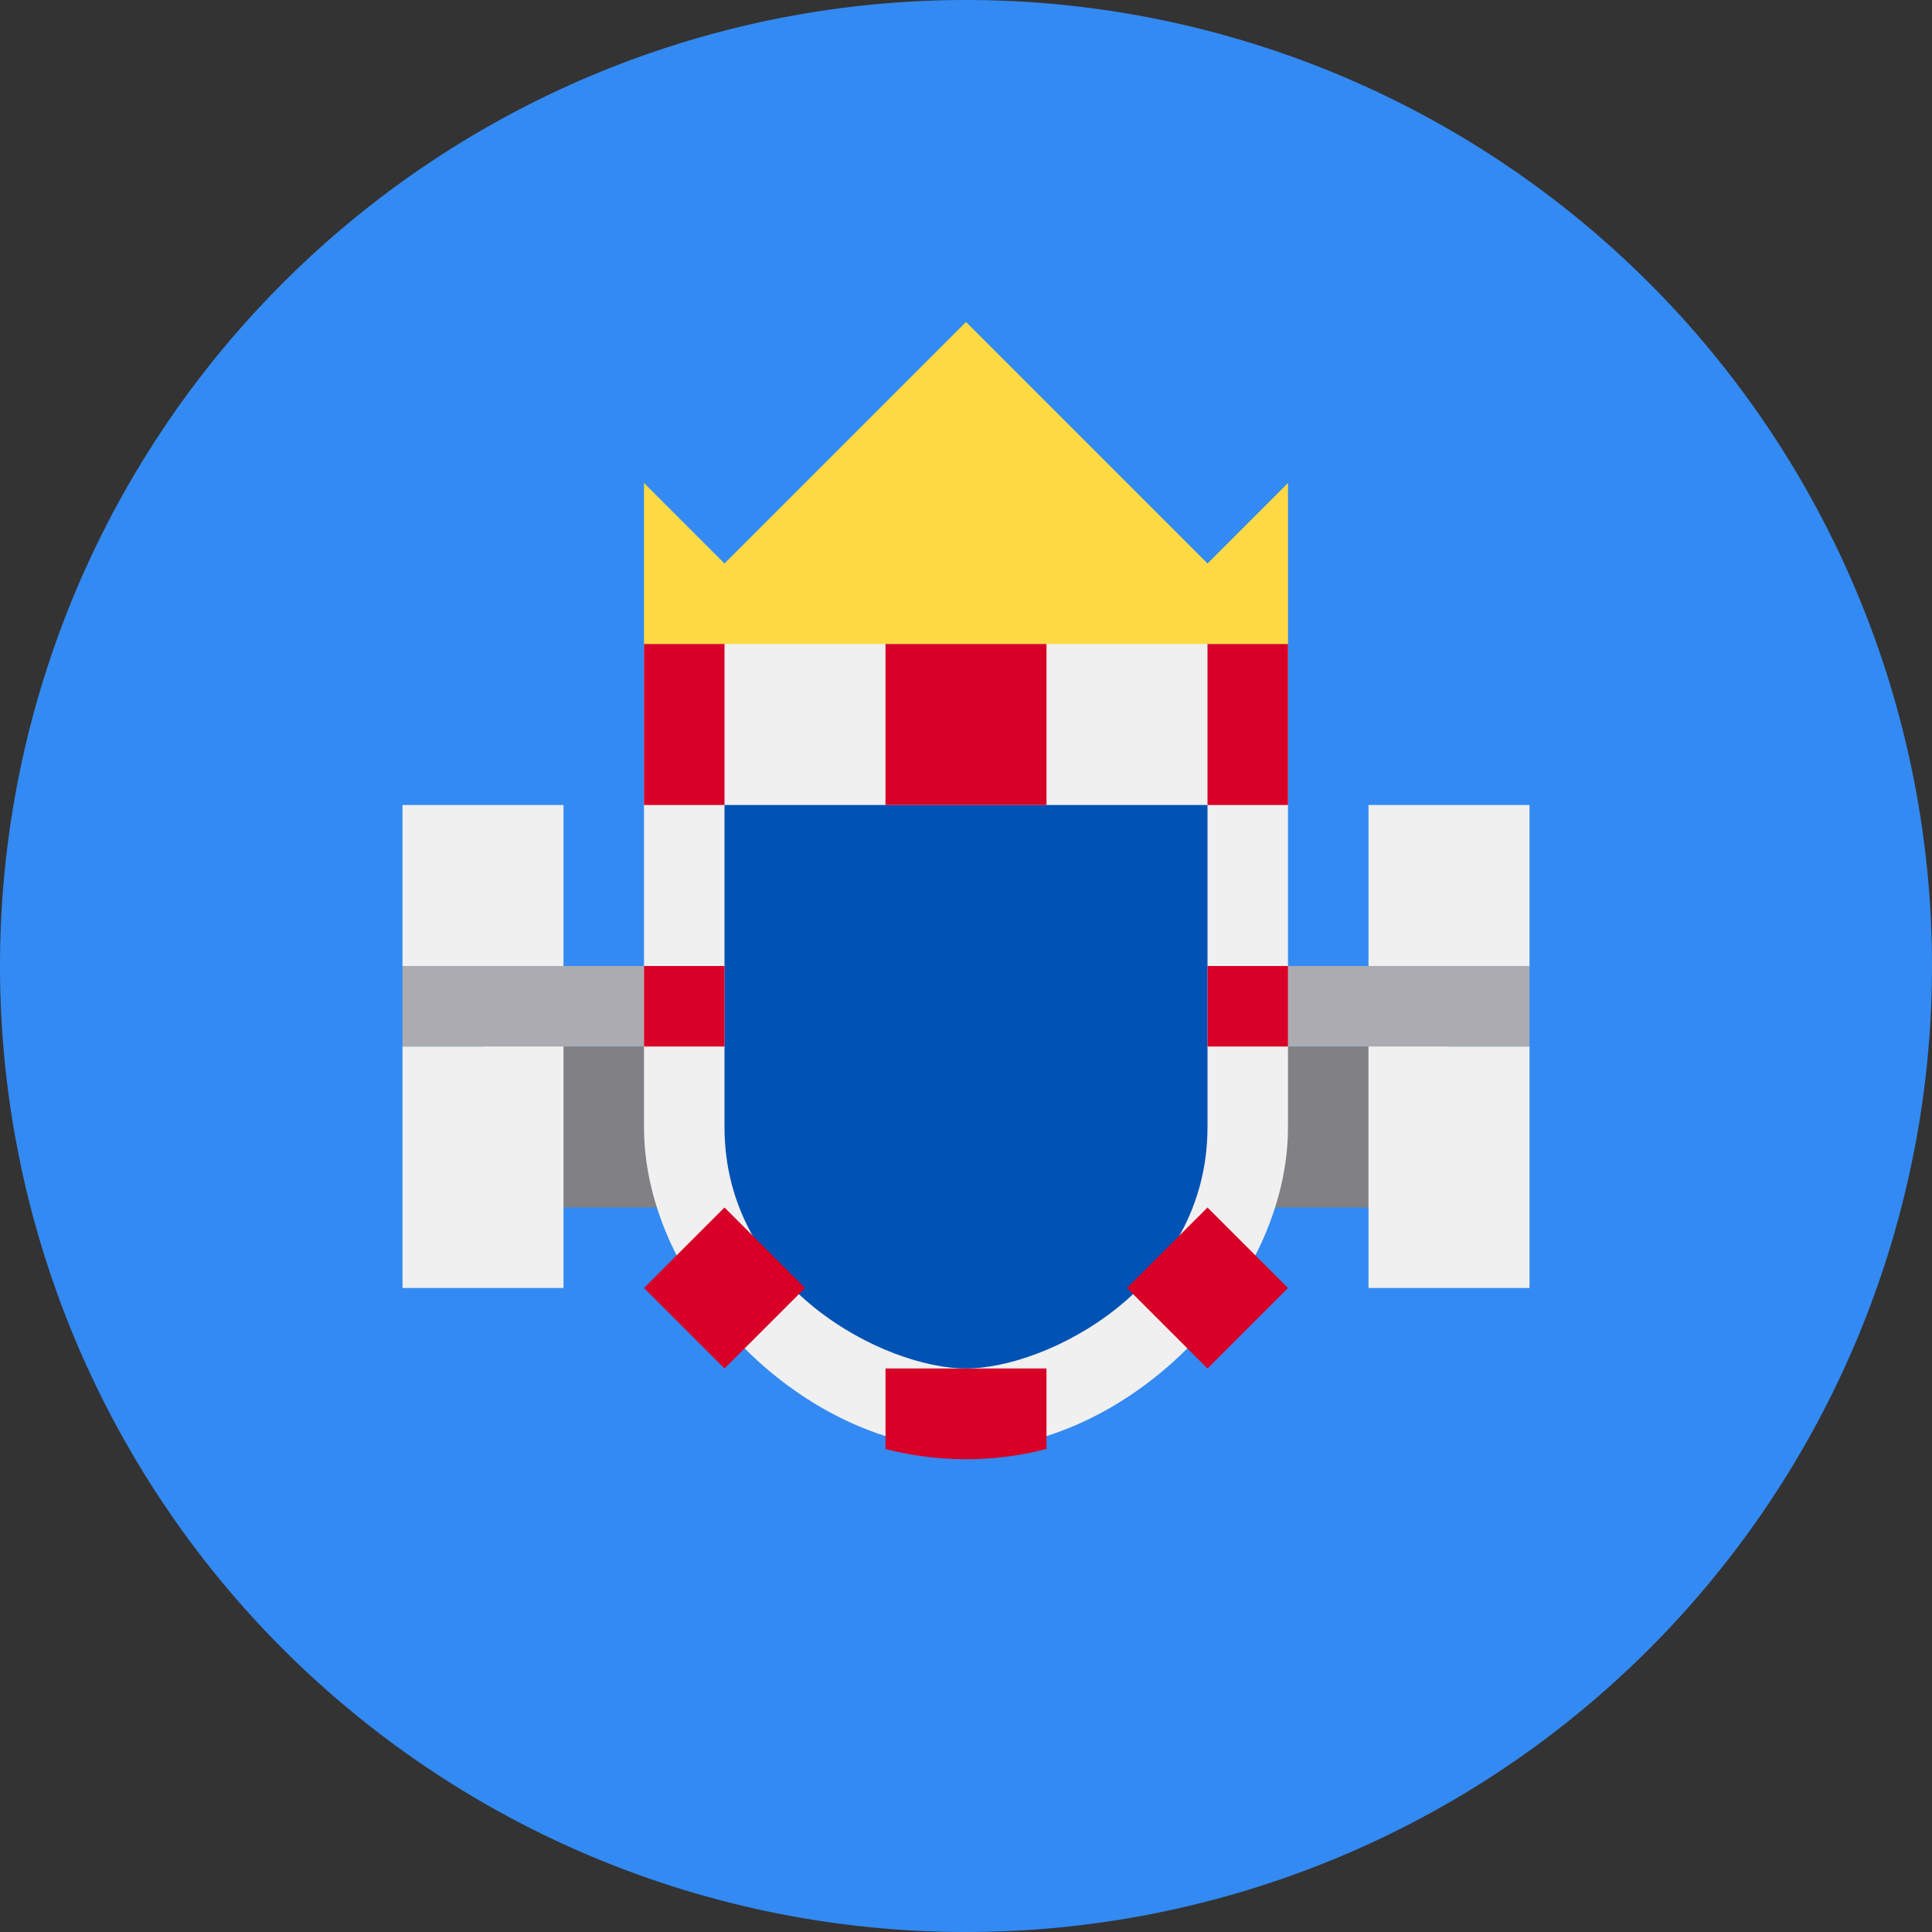
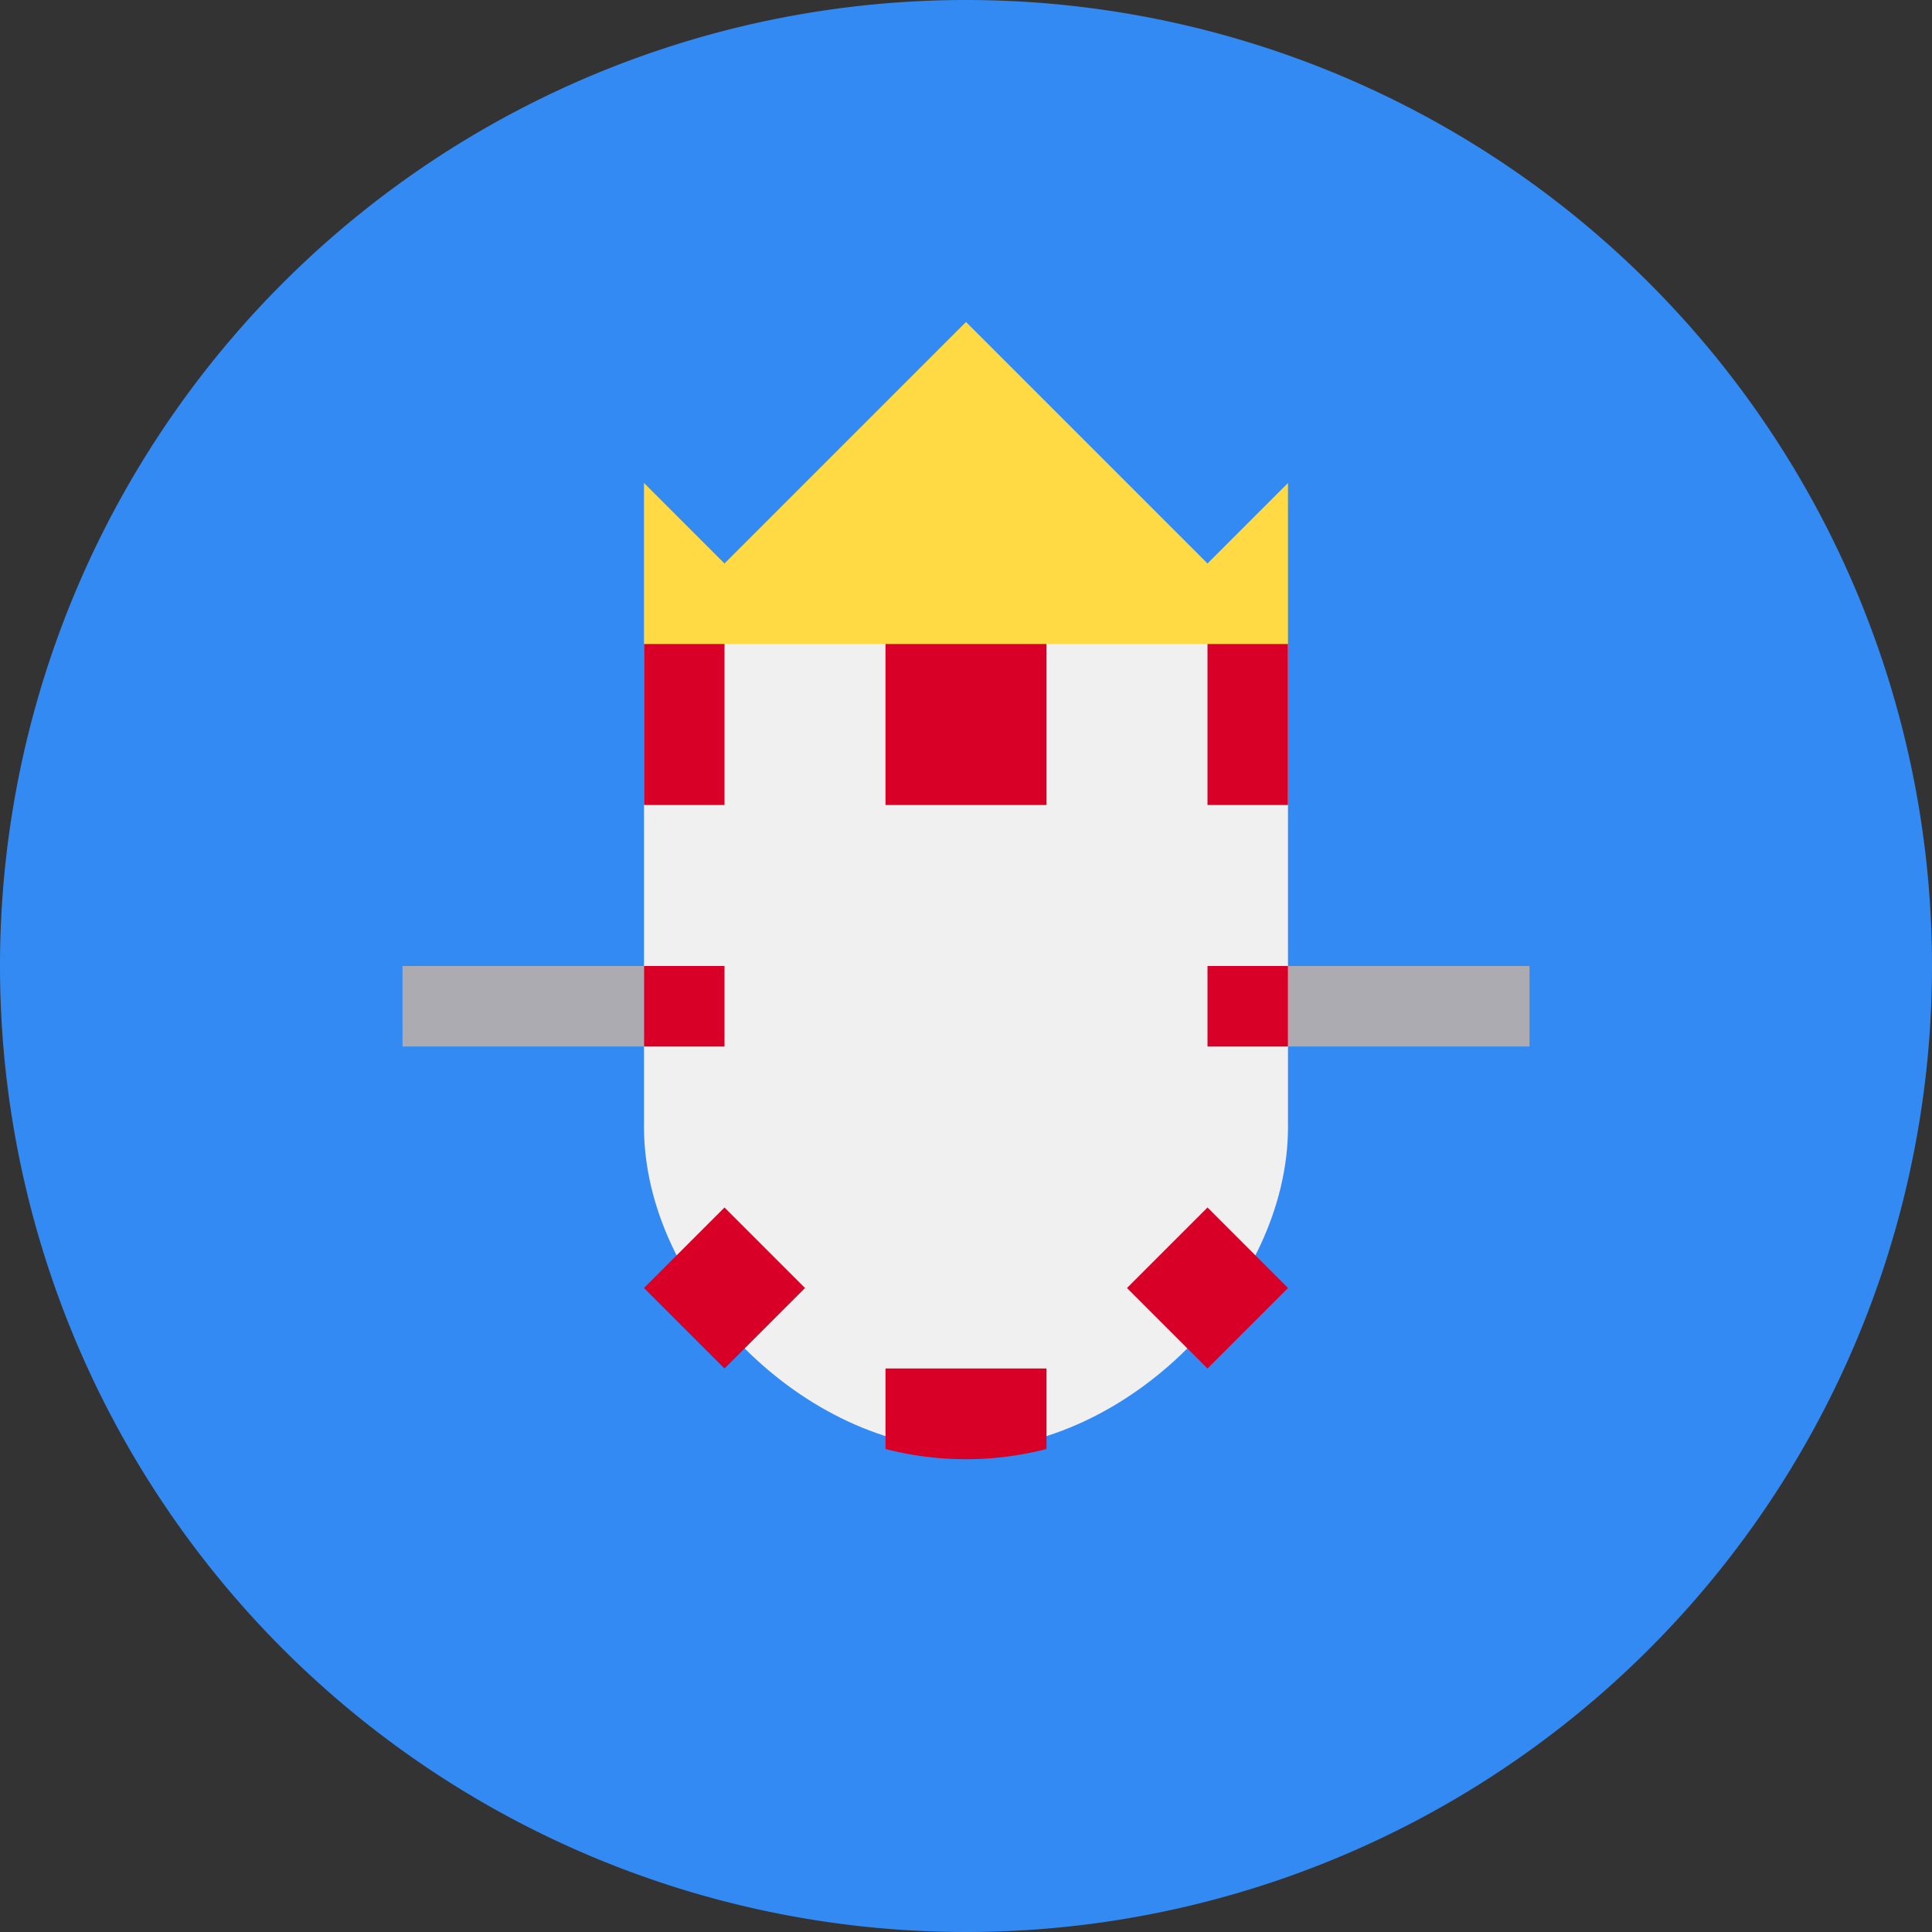
<svg xmlns="http://www.w3.org/2000/svg" viewBox="0 0 24 24" fill="none">
  <rect x="0" y="0" width="24" height="24" fill="#333333" stroke="none" />
  <g clip-path="url(#clip0_1358_5764)">
    <path d="M12 24a12 12 0 100-24 12 12 0 000 24z" fill="#338AF3" />
-     <path d="M18 13H6v2h12v-2z" fill="#818085" />
    <path d="M8 8l4 1 4-1V6l-1 1-3-3-3 3-1-1v2z" fill="#FFDA44" />
-     <path d="M7 16H5v-3h1l-1-1v-2h2v6zm12 0h-2v-6h2v2l-1 1h1v3z" fill="#F0F0F0" />
    <path d="M19 12H5v1h14v-1z" fill="#ACABB1" />
    <path d="M12 18c-2 0-4-2-4-4V8h8v6c0 2-2 4-4 4z" fill="#F0F0F0" />
-     <path d="M12 17c-1 0-3-1-3-3v-4h6v4c0 2-2 3-3 3z" fill="#0052B4" />
    <path d="M9 8H8v2h1V8zm7 0h-1v2h1V8zm0 4h-1v1h1v-1zm-7 0H8v1h1v-1zm4-4h-2v2h2V8zm-1 9h-1v1a4 4 0 002 0v-1h-1zm-3-2l-1 1 1 1 1-1-1-1zm7 1l-1-1-1 1 1 1 1-1z" fill="#D80027" />
  </g>
  <defs>
    <clipPath id="clip0_1358_5764">
      <path fill="#fff" d="M0 0h24v24H0z" />
    </clipPath>
  </defs>
</svg>